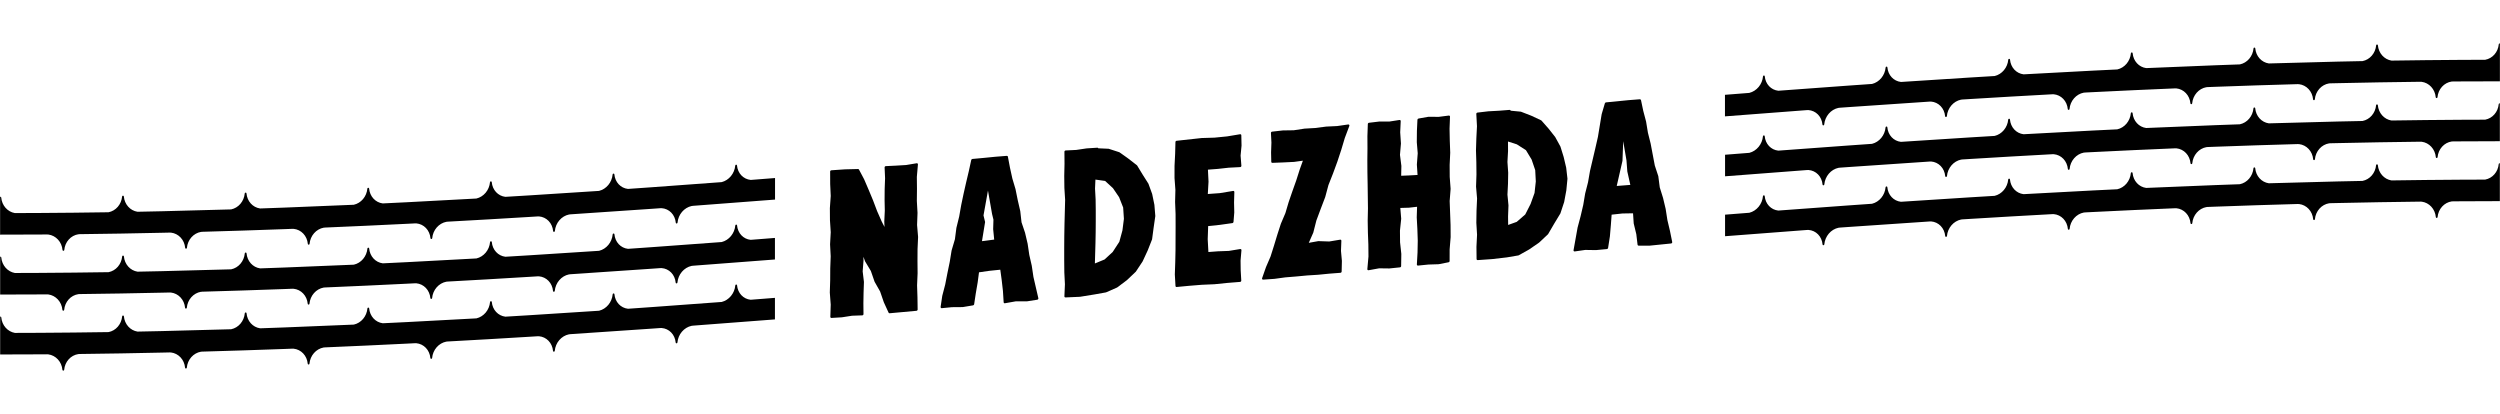
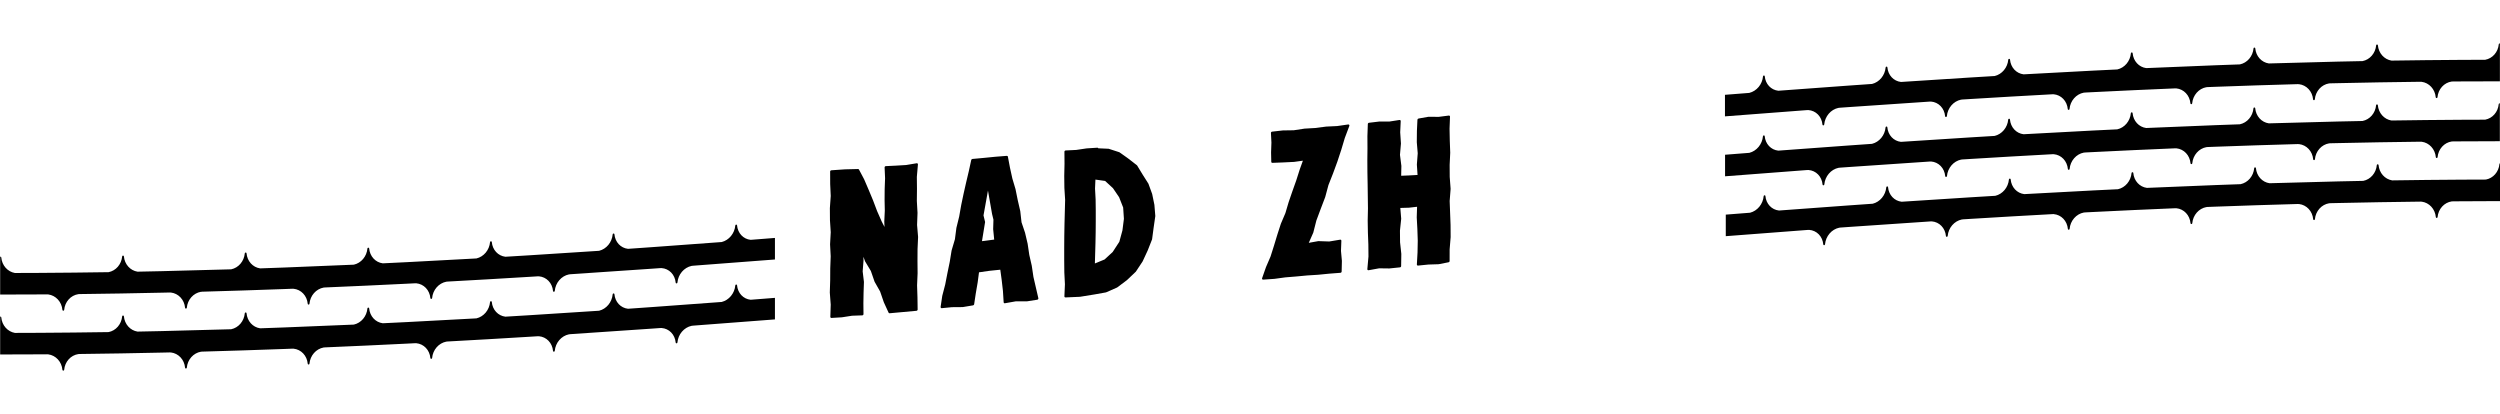
<svg xmlns="http://www.w3.org/2000/svg" version="1.1" x="0px" y="0px" viewBox="0 0 1920 318.02" style="enable-background:new 0 0 1920 318.02;" xml:space="preserve">
  <style type="text/css">
	.st0{fill:#F06825;}
	.st1{fill:#FCB416;}
	.st2{clip-path:url(#SVGID_00000119805325883563700470000014939621230225043592_);}
	.st3{fill-rule:evenodd;clip-rule:evenodd;fill:#FCB416;}
	.st4{clip-path:url(#SVGID_00000101093850617919396650000006112248229580104323_);}
	.st5{fill-rule:evenodd;clip-rule:evenodd;}
	.st6{clip-path:url(#SVGID_00000032639044446917153390000007891535785610208416_);}
	.st7{fill:#FFFFFF;}
	.st8{fill:none;stroke:#000000;stroke-width:2;stroke-miterlimit:10;}
	.st9{fill:#F4EED1;}
	.st10{fill:url(#SVGID_00000037693890050589736370000015451089734588323218_);}
	.st11{fill:url(#SVGID_00000007386518787912103210000003438470717132154275_);}
	.st12{fill:url(#SVGID_00000073692089144291832650000002184562346167980190_);}
	.st13{fill:url(#SVGID_00000073691522882498022870000000803702828551638684_);}
	.st14{fill:url(#SVGID_00000130612551938398953370000015403275092275676056_);}
	.st15{fill:#FDBC2D;}
	.st16{fill:url(#SVGID_00000151502330760221306750000005239337984146367127_);}
	.st17{fill-rule:evenodd;clip-rule:evenodd;fill:#F06825;}
	.st18{fill:#FEE5AE;}
	.st19{fill:none;stroke:#000000;stroke-width:3.182;stroke-miterlimit:10;}
	.st20{fill:none;stroke:#000000;stroke-width:5;stroke-miterlimit:10;}
	.st21{fill:#FFC600;}
	.st22{fill:#FFC600;stroke:#000000;stroke-width:3.182;stroke-miterlimit:10;}
	.st23{fill:#FFC600;stroke:#000000;stroke-width:5;stroke-miterlimit:10;}
	.st24{fill:none;stroke:#000000;stroke-width:6;stroke-miterlimit:10;}
	.st25{fill:none;stroke:#000000;stroke-width:4;stroke-miterlimit:10;}
	.st26{fill:#212121;}
	.st27{fill:#FDBE34;}
	.st28{fill:#F27B40;}
</style>
  <g id="Background">
</g>
  <g id="Cublicle">
</g>
  <g id="Content">
    <g>
      <g>
        <g>
-           <path d="M1208.47,192.31c0-0.05,0-0.11,0.01-0.16c1.04-5.81,2.08-11.62,3.12-17.43c0.77-2.91,1.55-5.81,2.32-8.72      c0.67-2.88,1.35-5.77,2.02-8.65c0.49-2.9,0.97-5.79,1.46-8.69c0.74-2.91,1.48-5.82,2.22-8.73c0.5-2.89,1-5.78,1.51-8.67      c1.36-5.8,2.73-11.6,4.09-17.4c0.66-2.89,1.32-5.79,1.98-8.68c0.96-5.82,1.92-11.64,2.88-17.45c0.01-0.04,0.02-0.08,0.03-0.12      c0.81-2.76,1.63-5.51,2.44-8.27c0.11-0.38,0.46-0.67,0.85-0.71c5.78-0.57,11.56-1.14,17.34-1.71c2.89-0.23,5.79-0.46,8.68-0.68      c0.42-0.03,0.79,0.24,0.87,0.64c0.58,2.75,1.15,5.49,1.73,8.24c0.73,2.75,1.45,5.5,2.18,8.25c0.47,2.87,0.95,5.73,1.42,8.6      c0.69,2.75,1.38,5.5,2.07,8.25c1.07,5.64,2.14,11.28,3.21,16.92c0.89,2.7,1.77,5.39,2.66,8.09c0.02,0.05,0.03,0.1,0.04,0.16      c0.37,2.84,0.74,5.69,1.1,8.53c0.84,2.7,1.69,5.41,2.53,8.11c0.67,2.8,1.33,5.61,2,8.41c0.45,2.87,0.89,5.74,1.34,8.61      c0.65,2.76,1.31,5.53,1.96,8.29c0.58,2.84,1.16,5.68,1.73,8.52c0.05,0.26-0.01,0.53-0.18,0.75c-0.17,0.22-0.42,0.36-0.68,0.39      c-5.59,0.56-11.18,1.13-16.77,1.7c-0.03,0-0.06,0-0.1,0c-2.69-0.01-5.38-0.02-8.07-0.02c-0.42,0-0.76-0.3-0.81-0.72      c-0.32-2.7-0.64-5.4-0.96-8.1c-0.66-2.73-1.32-5.46-1.98-8.18c-0.01-0.05-0.02-0.1-0.02-0.15c-0.17-2.57-0.34-5.14-0.51-7.71      c-2.71,0.05-5.41,0.09-8.12,0.14c-2.77,0.3-5.55,0.6-8.32,0.9c-0.2,2.7-0.4,5.4-0.6,8.1c-0.25,2.88-0.5,5.76-0.74,8.63      c-0.46,2.96-0.93,5.92-1.39,8.87c-0.07,0.44-0.44,0.79-0.88,0.83c-2.81,0.26-5.61,0.53-8.42,0.79c-0.03,0-0.07,0-0.1,0      c-2.71-0.04-5.42-0.09-8.13-0.13c-2.69,0.38-5.39,0.77-8.08,1.16c-0.27,0.04-0.54-0.05-0.72-0.24      C1208.55,192.73,1208.47,192.53,1208.47,192.31z M1246.63,108.42c-0.19,5.04-0.38,10.08-0.57,15.12      c0,0.05-4.41,19.28-4.41,19.28c3.48-0.27,6.96-0.55,10.44-0.82c0,0-2.32-10.23-2.31-10.31c-0.22-2.86-0.43-5.72-0.65-8.57      C1248.3,118.22,1247.47,113.32,1246.63,108.42z" />
-         </g>
+           </g>
        <g>
-           <path d="M1133.55,115.54c0.1-3.11,0.2-6.23,0.29-9.34c0.16-3.09,0.32-6.19,0.47-9.28c-0.17-3.14-0.34-6.28-0.51-9.42      c-0.01-0.24,0.07-0.48,0.24-0.68c0.16-0.19,0.39-0.32,0.63-0.35c2.8-0.33,5.6-0.66,8.4-0.99c2.73-0.15,5.45-0.29,8.18-0.44      c2.7-0.21,5.4-0.43,8.1-0.64c0.25-0.02,0.48,0.06,0.65,0.23c0.11,0.11,0.18,0.24,0.22,0.39c2.57,0.25,5.14,0.49,7.71,0.74      c0.08,0.01,0.15,0.02,0.22,0.05c2.58,1,5.17,2,7.75,3c2.55,1.19,5.11,2.39,7.66,3.58c0.1,0.05,0.19,0.11,0.26,0.19      c1.84,2.08,3.68,4.17,5.52,6.25c1.68,2.14,3.36,4.27,5.05,6.41c0.03,0.03,0.05,0.07,0.07,0.11c1.31,2.39,2.62,4.78,3.93,7.17      c0.03,0.05,0.05,0.1,0.06,0.15c0.82,2.63,1.63,5.27,2.45,7.9c0.64,2.71,1.28,5.43,1.92,8.14c0.01,0.03,0.01,0.07,0.02,0.1      c0.32,2.79,0.64,5.59,0.96,8.38c0.01,0.06,0.01,0.13,0,0.19c-0.29,2.95-0.57,5.89-0.86,8.84c-0.55,2.95-1.1,5.9-1.65,8.86      c-0.01,0.04-0.02,0.08-0.03,0.12c-0.94,2.86-1.89,5.72-2.83,8.58c-0.02,0.07-0.05,0.14-0.09,0.2c-1.58,2.61-3.15,5.21-4.73,7.82      c-1.54,2.64-3.07,5.27-4.61,7.91c-0.05,0.08-0.11,0.16-0.18,0.23c-2.24,2.1-4.48,4.21-6.72,6.31c-0.04,0.03-0.08,0.07-0.12,0.1      c-2.5,1.73-5.01,3.45-7.51,5.18c-0.02,0.02-0.05,0.03-0.08,0.05c-2.66,1.49-5.32,2.98-7.99,4.48c-0.1,0.05-0.2,0.09-0.31,0.11      c-2.94,0.5-5.88,1-8.82,1.5c-3.71,0.43-7.42,0.87-11.14,1.3c-3.75,0.26-7.5,0.53-11.24,0.79c-0.48,0.03-0.88-0.32-0.88-0.81      c-0.03-3.13-0.07-6.25-0.1-9.38c0.15-3.1,0.31-6.2,0.46-9.31c-0.18-3.05-0.36-6.11-0.55-9.16c0.05-3.11,0.1-6.23,0.15-9.34      c0.14-3.09,0.28-6.18,0.42-9.26c-0.26-3.04-0.52-6.09-0.78-9.13c0-0.04,0-0.07,0-0.11c0.1-3.1,0.21-6.19,0.31-9.29      c-0.03-3.07-0.06-6.14-0.09-9.21C1133.71,121.69,1133.63,118.61,1133.55,115.54z M1158.29,132.67c-0.05,2.81-0.1,5.63-0.15,8.44      c-0.14,2.79-0.28,5.57-0.42,8.36c0.26,2.74,0.52,5.48,0.78,8.23c0,0.04,0.01,0.08,0,0.12c-0.1,2.8-0.21,5.59-0.31,8.39      c0.02,2.18,0.05,4.37,0.07,6.55c2.19-0.79,4.39-1.57,6.58-2.36c2.18-1.9,4.37-3.79,6.55-5.69c1.37-2.69,2.74-5.38,4.1-8.06      c1.01-2.82,2.03-5.64,3.04-8.46c0.32-2.94,0.65-5.87,0.97-8.81c-0.15-2.91-0.3-5.82-0.45-8.72c-0.92-2.7-1.84-5.4-2.76-8.11      c-1.45-2.4-2.91-4.8-4.36-7.21c-2.34-1.5-4.67-2.99-7.01-4.49c-2.26-0.72-4.52-1.45-6.78-2.17c0.01,2.44,0.03,4.89,0.04,7.33      c-0.15,2.8-0.31,5.6-0.46,8.4C1157.93,127.16,1158.11,129.92,1158.29,132.67z" />
-         </g>
+           </g>
        <g>
          <path d="M637.29,224.71c0-0.01,0-0.02,0-0.03c0.1-3.1,0.19-6.19,0.29-9.29c0.02-3.08,0.03-6.16,0.05-9.24      c0.11-3.11,0.23-6.21,0.34-9.32c-0.16-3.05-0.31-6.1-0.47-9.15c0-0.03,0-0.06,0-0.09c0.17-3.08,0.34-6.17,0.5-9.25      c-0.2-3.05-0.39-6.11-0.59-9.16c-0.02-3.1-0.04-6.21-0.07-9.31c0.22-3.11,0.44-6.22,0.66-9.34c-0.14-3.06-0.28-6.12-0.42-9.18      c-0.01-3.2-0.02-6.41-0.03-9.61c-0.01-0.23,0.09-0.48,0.27-0.66c0.17-0.18,0.4-0.3,0.64-0.31c3.5-0.24,6.99-0.48,10.49-0.72      c3.33-0.08,6.67-0.17,10-0.25c0.32-0.01,0.6,0.15,0.75,0.43c1.32,2.49,2.64,4.98,3.96,7.48c1.16,2.7,2.32,5.4,3.48,8.1      c1.12,2.7,2.25,5.39,3.37,8.09c1.04,2.75,2.08,5.49,3.12,8.24c1.17,2.66,2.34,5.31,3.51,7.97c0.72,1.39,1.43,2.78,2.15,4.18      c-0.05-1.39-0.1-2.77-0.16-4.16c0.13-2.8,0.27-5.6,0.4-8.4c-0.06-2.74-0.11-5.48-0.17-8.22c0.02-2.77,0.05-5.55,0.07-8.32      c0.1-2.78,0.21-5.57,0.31-8.35c-0.12-2.75-0.24-5.5-0.36-8.25c0-0.26,0.08-0.5,0.26-0.69c0.18-0.19,0.42-0.31,0.67-0.32      c2.62-0.13,5.24-0.25,7.87-0.38c2.58-0.16,5.17-0.32,7.75-0.47c2.69-0.45,5.38-0.9,8.07-1.35c0.26-0.04,0.52,0.03,0.71,0.2      c0.19,0.17,0.28,0.42,0.26,0.69c-0.28,3.2-0.55,6.39-0.83,9.59c0.03,3.06,0.07,6.11,0.1,9.17c-0.03,3.1-0.07,6.19-0.1,9.29      c0.17,3.05,0.35,6.1,0.52,9.16c-0.11,3.11-0.22,6.21-0.34,9.32c0.26,3.05,0.51,6.09,0.77,9.14c0,0.04,0,0.08,0,0.11      c-0.14,3.1-0.28,6.2-0.41,9.3c-0.02,3.08-0.03,6.16-0.05,9.23c0.03,3.08,0.06,6.16,0.09,9.25c-0.13,3.11-0.27,6.23-0.4,9.34      c0.1,3.06,0.2,6.12,0.3,9.18c0.04,3.12,0.09,6.24,0.13,9.36c0,0.23-0.09,0.48-0.26,0.66c-0.17,0.18-0.39,0.3-0.63,0.32      c-6.87,0.63-13.74,1.26-20.61,1.88c-0.36,0.03-0.68-0.15-0.82-0.47c-1.22-2.66-2.43-5.32-3.65-7.98      c-0.95-2.75-1.89-5.5-2.84-8.25c-1.41-2.48-2.81-4.96-4.22-7.45c-0.02-0.04-0.05-0.09-0.06-0.14c-0.94-2.72-1.88-5.44-2.82-8.16      c-1.47-2.45-2.94-4.9-4.41-7.34c-0.03-0.05-0.05-0.09-0.07-0.15c-0.41-1.14-0.81-2.28-1.22-3.42c0.01,1,0.03,1.99,0.04,2.99      c-0.21,2.74-0.42,5.48-0.64,8.22c0.32,2.67,0.64,5.34,0.96,8.01c0.01,0.04,0.01,0.09,0.01,0.14c-0.09,2.73-0.19,5.47-0.28,8.2      c-0.05,2.73-0.09,5.45-0.14,8.18c0.03,2.75,0.05,5.5,0.08,8.25c0.02,0.22-0.1,0.49-0.27,0.68c-0.18,0.19-0.42,0.3-0.66,0.31      c-2.62,0.09-5.24,0.19-7.85,0.28c-2.59,0.4-5.17,0.81-7.76,1.21c-2.68,0.16-5.37,0.33-8.05,0.49c-0.24,0.01-0.47-0.07-0.63-0.23      c-0.17-0.16-0.26-0.42-0.25-0.62c0.1-3.12,0.2-6.24,0.3-9.37c-0.23-3.05-0.46-6.11-0.69-9.16      C637.29,224.76,637.29,224.74,637.29,224.71z" />
        </g>
        <g>
          <path d="M722.38,235.86c0-0.04,0-0.09,0.01-0.13c0.42-2.82,0.84-5.65,1.26-8.47c0-0.03,0.01-0.07,0.02-0.1      c0.75-2.88,1.5-5.77,2.25-8.65c0.56-2.89,1.12-5.78,1.68-8.66c0.6-2.91,1.2-5.81,1.8-8.72c0.47-2.91,0.95-5.81,1.42-8.72      c0.01-0.04,0.01-0.08,0.03-0.12c0.84-2.85,1.68-5.7,2.53-8.54c0.38-2.91,0.76-5.81,1.13-8.72c0-0.03,0.01-0.07,0.02-0.1      c0.71-2.89,1.42-5.78,2.13-8.67c0.51-2.89,1.02-5.79,1.53-8.68c0.61-2.91,1.22-5.83,1.83-8.74c0.66-2.9,1.31-5.8,1.97-8.71      c0.69-2.9,1.38-5.8,2.06-8.69c0.62-2.86,1.25-5.72,1.87-8.59c0.09-0.42,0.45-0.74,0.87-0.78c2.91-0.27,5.83-0.53,8.74-0.8      c2.95-0.29,5.89-0.59,8.84-0.88c2.94-0.23,5.88-0.47,8.82-0.7c0.43-0.03,0.8,0.24,0.87,0.65c0.53,2.8,1.06,5.6,1.59,8.4      c0.61,2.79,1.22,5.57,1.84,8.36c0.81,2.71,1.61,5.43,2.42,8.14c0.57,2.83,1.15,5.67,1.72,8.5c0.64,2.78,1.28,5.55,1.92,8.33      c0.01,0.03,0.01,0.06,0.02,0.1c0.32,2.85,0.64,5.7,0.96,8.55c0.9,2.67,1.81,5.35,2.71,8.02c0.66,2.81,1.32,5.61,1.98,8.42      c0.43,2.87,0.85,5.75,1.28,8.62c0.63,2.77,1.27,5.53,1.9,8.3c0.43,2.87,0.86,5.74,1.28,8.62c1.26,5.44,2.51,10.87,3.77,16.31      c0.06,0.25,0,0.52-0.16,0.75c-0.16,0.22-0.4,0.38-0.66,0.42c-2.66,0.42-5.31,0.84-7.97,1.25c-0.05,0.01-0.1,0.01-0.14,0.01      c-2.76-0.01-5.52-0.03-8.28-0.04c-2.82,0.5-5.65,0.99-8.47,1.49c-0.24,0.04-0.48-0.01-0.66-0.16c-0.18-0.14-0.3-0.36-0.31-0.6      c-0.18-2.9-0.37-5.81-0.55-8.71c-0.32-2.8-0.64-5.6-0.96-8.4c-0.36-2.63-0.72-5.27-1.07-7.9c-2.81,0.29-5.62,0.58-8.43,0.87      c-2.64,0.38-5.28,0.76-7.92,1.14c-0.33,2.54-0.66,5.07-1,7.61c-0.49,2.88-0.99,5.75-1.48,8.63c-0.42,2.77-0.83,5.54-1.25,8.3      c-0.06,0.42-0.4,0.76-0.82,0.83c-2.63,0.44-5.27,0.88-7.9,1.32c-0.05,0.01-0.09,0.01-0.14,0.01c-2.73,0.02-5.47,0.05-8.2,0.07      c-2.6,0.26-5.2,0.51-7.8,0.77c-0.26,0.02-0.51-0.06-0.69-0.25C722.46,236.28,722.38,236.07,722.38,235.86z M755.34,177.95      c-0.39,2.42-0.79,4.84-1.18,7.26c3.13-0.4,6.25-0.81,9.38-1.21c-0.26-2.66-0.52-5.32-0.79-7.98c0.07-2.45,0.14-4.89,0.21-7.34      c-0.01-0.05-1.05-4.27-1.05-4.32c-1.05-6-2.1-12-3.15-18c-1.14,6.36-2.28,12.72-3.43,19.08c0.41,1.69,0.82,3.38,1.22,5.06      C756.57,170.5,755.62,176.21,755.34,177.95z" />
        </g>
        <g>
          <path d="M817.31,199.9c0-3.09,0-6.18,0-9.27c0.02-3.09,0.04-6.18,0.06-9.27c0.05-3.09,0.11-6.19,0.16-9.28      c0.16-6.19,0.32-12.38,0.49-18.57c-0.19-3.04-0.38-6.09-0.57-9.13c-0.04-3.1-0.07-6.2-0.11-9.3c0.07-3.11,0.14-6.21,0.21-9.32      c-0.02-3.07-0.05-6.15-0.07-9.22c0.01-0.26,0.1-0.49,0.27-0.68c0.18-0.19,0.41-0.3,0.66-0.31c2.7-0.13,5.4-0.27,8.1-0.4      c2.68-0.4,5.35-0.79,8.03-1.19c2.73-0.17,5.46-0.34,8.19-0.52c0.25-0.02,0.48,0.07,0.65,0.24c0.06,0.06,0.11,0.13,0.14,0.21      c2.6,0.12,5.21,0.24,7.81,0.35c0.08,0,0.15,0.02,0.22,0.04c2.67,0.87,5.35,1.73,8.02,2.6c0.08,0.03,0.15,0.06,0.22,0.11      c2.25,1.6,4.51,3.2,6.76,4.8c2.2,1.71,4.4,3.41,6.59,5.12c0.08,0.06,0.14,0.13,0.19,0.21c1.42,2.34,2.84,4.67,4.26,7.01      c1.45,2.29,2.91,4.59,4.36,6.88c0.03,0.05,0.06,0.1,0.08,0.16c0.94,2.59,1.89,5.19,2.83,7.78c0.01,0.04,0.03,0.08,0.03,0.12      c0.56,2.74,1.12,5.47,1.69,8.21c0.01,0.03,0.01,0.07,0.01,0.1c0.23,2.82,0.46,5.64,0.69,8.45c0.01,0.07,0,0.13-0.01,0.2      c-0.43,2.95-0.85,5.9-1.28,8.84c-0.39,2.94-0.78,5.88-1.17,8.82c-0.01,0.08-0.03,0.15-0.06,0.23c-1.11,2.82-2.22,5.64-3.33,8.45      c-1.29,2.77-2.58,5.55-3.86,8.32c-0.02,0.05-0.05,0.09-0.07,0.13c-1.7,2.57-3.4,5.14-5.1,7.71c-0.04,0.07-0.09,0.13-0.15,0.18      c-2.24,2.13-4.48,4.25-6.72,6.38c-0.03,0.03-0.06,0.05-0.09,0.08c-2.46,1.85-4.91,3.7-7.37,5.54c-0.06,0.05-0.13,0.09-0.2,0.12      c-2.78,1.22-5.56,2.44-8.33,3.66c-0.07,0.03-0.14,0.05-0.22,0.07c-2.91,0.52-5.81,1.04-8.72,1.56c-3.7,0.6-7.4,1.2-11.11,1.8      c-0.04,0.01-0.07,0.01-0.11,0.01c-3.69,0.16-7.38,0.33-11.06,0.49c-0.49,0.02-0.88-0.35-0.85-0.86c0.13-3.09,0.26-6.17,0.4-9.26      c-0.15-3.05-0.3-6.09-0.46-9.14C817.4,206.08,817.36,202.99,817.31,199.9z M841.54,161.53c0,2.79,0,5.58,0,8.37      c-0.02,2.79-0.04,5.58-0.06,8.37c-0.05,2.79-0.11,5.59-0.16,8.38c-0.15,5.23-0.3,10.46-0.45,15.69      c2.47-1.01,4.94-2.03,7.42-3.05c2.09-1.93,4.18-3.86,6.27-5.78c0.01-0.03,0.03-0.06,0.05-0.08c1.68-2.59,3.37-5.18,5.05-7.77      c0.79-2.9,1.58-5.8,2.37-8.71c0.38-2.96,0.75-5.91,1.13-8.87c-0.19-2.9-0.38-5.8-0.57-8.71c-1.04-2.64-2.08-5.27-3.12-7.91      c-1.57-2.31-3.13-4.61-4.7-6.92c-2.01-1.86-4.03-3.71-6.04-5.57c-2.48-0.35-4.96-0.69-7.44-1.04c-0.11,2.31-0.21,4.62-0.31,6.93      c0.15,2.76,0.3,5.51,0.45,8.27C841.45,155.94,841.49,158.74,841.54,161.53z" />
        </g>
        <g>
-           <path d="M902.03,136.73c0-3.11,0-6.22,0.01-9.33c0.16-3.12,0.31-6.24,0.47-9.35c0.08-2.99,0.16-5.99,0.23-8.98      c0.01-0.48,0.4-0.9,0.88-0.95c6.42-0.7,12.85-1.41,19.27-2.11c3.28-0.1,6.56-0.2,9.84-0.3c3.24-0.32,6.48-0.64,9.71-0.96      c3.31-0.55,6.62-1.11,9.93-1.66c0.25-0.04,0.49,0.02,0.67,0.17c0.18,0.15,0.29,0.37,0.29,0.62c0.06,2.63,0.12,5.25,0.17,7.88      c0,0.04,0,0.07,0,0.11c-0.24,2.54-0.49,5.08-0.73,7.62c0.2,2.6,0.41,5.19,0.61,7.79c0.02,0.25-0.07,0.51-0.25,0.71      c-0.18,0.2-0.43,0.32-0.68,0.34c-2.91,0.15-5.83,0.3-8.74,0.45c-2.81,0.31-5.62,0.62-8.43,0.93c-2.53,0.19-5.06,0.39-7.59,0.58      c0.15,3.06,0.3,6.13,0.45,9.19c0,0.03,0,0.06,0,0.09c-0.18,3.14-0.36,6.28-0.54,9.42c3.06-0.22,6.13-0.44,9.19-0.67      c3.41-0.56,6.81-1.13,10.22-1.69c0.25-0.04,0.5,0.02,0.69,0.18c0.18,0.16,0.28,0.4,0.28,0.65c-0.08,2.69-0.15,5.38-0.23,8.06      c0.06,2.52,0.11,5.04,0.17,7.56c0,0.03,0,0.06,0,0.09c-0.2,2.42-0.39,4.84-0.59,7.26c-0.04,0.45-0.4,0.84-0.85,0.9      c-3.22,0.45-6.44,0.91-9.66,1.36c-2.98,0.31-5.97,0.62-8.95,0.94c-0.12,3.36-0.23,6.73-0.35,10.09      c0.18,3.28,0.35,6.55,0.53,9.83c2.41-0.18,4.82-0.37,7.23-0.55c2.82-0.1,5.64-0.21,8.46-0.31c2.91-0.48,5.82-0.96,8.73-1.44      c0.26-0.04,0.52,0.03,0.7,0.2c0.18,0.17,0.28,0.41,0.26,0.68c-0.23,2.68-0.45,5.35-0.68,8.03c0.03,2.51,0.07,5.02,0.1,7.53      c0.15,2.59,0.3,5.18,0.45,7.77c0.01,0.24-0.08,0.5-0.25,0.69c-0.17,0.2-0.41,0.32-0.66,0.34c-3.32,0.27-6.63,0.53-9.95,0.8      c-3.25,0.33-6.5,0.66-9.75,0.99c-3.27,0.14-6.55,0.29-9.82,0.43c-3.25,0.26-6.5,0.53-9.74,0.79c-3.15,0.3-6.3,0.6-9.45,0.9      c-0.48,0.05-0.87-0.29-0.9-0.76c-0.17-2.96-0.34-5.92-0.51-8.89c0.11-3.12,0.22-6.25,0.32-9.37c0.07-3.09,0.14-6.18,0.2-9.27      c0.02-6.17,0.05-12.34,0.07-18.51c-0.01-3.08-0.01-6.17-0.02-9.25c-0.12-3.06-0.25-6.13-0.37-9.19      c0.08-3.11,0.15-6.23,0.23-9.34C902.47,142.81,902.25,139.77,902.03,136.73z" />
-         </g>
+           </g>
        <g>
          <path d="M969.24,213.97c0-0.1,0.02-0.21,0.05-0.31c0.99-2.83,1.99-5.67,2.98-8.5c1.17-2.73,2.34-5.46,3.52-8.18      c0.88-2.78,1.76-5.56,2.65-8.35c0.85-2.8,1.7-5.61,2.55-8.41c0.91-2.8,1.81-5.6,2.72-8.39c1.16-2.73,2.33-5.47,3.49-8.2      c0.83-2.79,1.66-5.59,2.48-8.38c0.96-2.79,1.92-5.59,2.88-8.38c0.99-2.77,1.98-5.55,2.96-8.32c0.89-2.79,1.77-5.58,2.66-8.36      c0.81-2.26,1.62-4.53,2.44-6.79c-2.26,0.31-4.52,0.62-6.78,0.93c-2.83,0.14-5.65,0.28-8.48,0.42c-2.72,0.1-5.45,0.21-8.17,0.31      c-0.47,0.02-0.84-0.33-0.85-0.8c-0.05-2.4-0.1-4.8-0.15-7.2c0.09-2.52,0.18-5.04,0.26-7.56c-0.12-2.46-0.25-4.92-0.37-7.38      c-0.02-0.24,0.07-0.49,0.24-0.68c0.16-0.19,0.4-0.32,0.64-0.34c2.77-0.31,5.55-0.63,8.32-0.94c2.78-0.04,5.56-0.08,8.34-0.12      c2.75-0.42,5.5-0.84,8.25-1.26c2.8-0.16,5.6-0.33,8.4-0.49c2.75-0.36,5.5-0.72,8.25-1.08c2.8-0.13,5.6-0.26,8.39-0.4      c2.83-0.41,5.67-0.82,8.5-1.23c0.3-0.04,0.6,0.07,0.77,0.3c0.18,0.23,0.22,0.55,0.11,0.84c-1.16,3.07-2.32,6.15-3.48,9.23      c-0.91,3.03-1.81,6.07-2.72,9.1c-1,3.04-2.01,6.08-3.01,9.12c-1.11,3.01-2.21,6.03-3.32,9.04c-1.17,2.97-2.34,5.95-3.52,8.92      c-0.82,3.06-1.65,6.12-2.47,9.18c-0.01,0.03-0.02,0.06-0.03,0.09c-1.14,3-2.29,5.99-3.43,8.99c-1.11,2.98-2.23,5.96-3.34,8.95      c-0.78,3.07-1.57,6.15-2.35,9.22c-0.01,0.05-0.03,0.1-0.05,0.15c-1.14,2.59-2.29,5.19-3.43,7.78c2.42-0.43,4.84-0.86,7.26-1.3      c0.06-0.01,0.13-0.02,0.19-0.01c2.76,0.09,5.52,0.19,8.27,0.28c2.78-0.46,5.56-0.92,8.34-1.39c0.26-0.04,0.51,0.02,0.69,0.19      c0.18,0.16,0.29,0.4,0.27,0.65c-0.1,2.6-0.19,5.2-0.29,7.8c0.23,2.54,0.47,5.09,0.7,7.63c0,0.03,0.01,0.07,0,0.1      c-0.07,2.7-0.13,5.4-0.19,8.11c-0.01,0.49-0.42,0.92-0.91,0.96c-2.9,0.22-5.8,0.45-8.7,0.67c-2.8,0.28-5.59,0.55-8.39,0.83      c-2.81,0.18-5.63,0.35-8.44,0.53c-2.8,0.26-5.59,0.53-8.39,0.79c-2.81,0.23-5.62,0.46-8.42,0.69c-2.79,0.38-5.58,0.76-8.37,1.14      c-2.89,0.2-5.78,0.4-8.66,0.6c-0.29,0.02-0.56-0.1-0.72-0.32C969.3,214.32,969.24,214.14,969.24,213.97z" />
        </g>
        <g>
          <path d="M1050.12,206.74c0-0.03,0-0.05,0-0.08c0.29-3.22,0.58-6.44,0.86-9.66c-0.03-3.05-0.05-6.11-0.08-9.16      c-0.12-3.07-0.23-6.14-0.35-9.2c-0.05-3.09-0.1-6.18-0.16-9.26c0.07-3.1,0.13-6.21,0.2-9.31c-0.08-6.15-0.17-12.31-0.25-18.46      c-0.06-3.08-0.11-6.16-0.17-9.24c-0.02-3.09-0.04-6.18-0.05-9.27c0.03-3.09,0.07-6.19,0.1-9.28c-0.02-3.08-0.03-6.17-0.05-9.25      c0.11-3.11,0.21-6.22,0.32-9.33c0.02-0.47,0.4-0.89,0.87-0.95c2.6-0.31,5.21-0.63,7.81-0.94c0.04,0,0.07-0.01,0.11-0.01      c2.58,0,5.16,0,7.74,0.01c2.59-0.4,5.18-0.81,7.77-1.21c0.25-0.04,0.5,0.03,0.69,0.19c0.18,0.16,0.28,0.41,0.27,0.66      c-0.13,2.88-0.27,5.76-0.4,8.64c0.19,2.84,0.38,5.69,0.57,8.53c0,0.04,0,0.09,0,0.14c-0.25,2.87-0.49,5.74-0.74,8.61      c0.36,2.82,0.71,5.63,1.07,8.45c0.01,0.04,0.01,0.09,0.01,0.13c-0.05,2.5-0.11,4.99-0.16,7.49c2-0.08,4-0.17,6-0.25      c2.19-0.13,4.38-0.25,6.58-0.37c-0.17-2.63-0.35-5.26-0.52-7.9c0-0.04,0-0.08,0-0.13c0.22-2.87,0.43-5.75,0.65-8.62      c-0.24-2.83-0.47-5.67-0.71-8.5c0.03-2.91,0.06-5.82,0.09-8.73c0.13-2.84,0.27-5.68,0.4-8.52c0.02-0.45,0.37-0.85,0.82-0.93      c2.53-0.45,5.07-0.89,7.6-1.34c0.05-0.01,0.11-0.01,0.16-0.01c2.58,0.02,5.17,0.04,7.75,0.06c2.59-0.33,5.17-0.67,7.76-1      c0.25-0.03,0.49,0.04,0.67,0.2c0.18,0.16,0.28,0.4,0.26,0.64c-0.12,3.1-0.23,6.2-0.35,9.29c0.06,3.06,0.12,6.13,0.18,9.19      c0.11,3.07,0.23,6.14,0.34,9.21c-0.15,3.12-0.29,6.25-0.44,9.37c0.02,3.07,0.03,6.14,0.05,9.21c0.23,3.05,0.45,6.09,0.68,9.14      c0,0.05,0,0.09,0,0.14c-0.24,3.09-0.48,6.18-0.72,9.27c0.23,6.14,0.46,12.27,0.69,18.41c0.02,3.09,0.04,6.19,0.06,9.28      c-0.26,3.14-0.52,6.27-0.77,9.41c-0.01,2.98-0.02,5.97-0.02,8.95c0,0.46-0.35,0.87-0.8,0.96c-2.5,0.49-5.01,0.98-7.51,1.48      c-0.05,0.01-0.1,0.02-0.15,0.02c-2.61,0.08-5.21,0.17-7.82,0.25c-2.65,0.27-5.31,0.53-7.96,0.8c-0.25,0.03-0.49-0.05-0.66-0.22      c-0.17-0.16-0.26-0.39-0.25-0.65c0.17-3.08,0.34-6.16,0.51-9.24c0.06-3,0.11-6,0.17-9c-0.1-2.98-0.2-5.96-0.3-8.94      c-0.16-2.99-0.32-5.97-0.48-8.96c0.09-2.72,0.17-5.44,0.26-8.16c-2.09,0.24-4.17,0.48-6.26,0.71c-2.21,0.06-4.42,0.13-6.62,0.19      c0.23,2.73,0.45,5.47,0.68,8.2c0.01,0.06,0,0.11,0,0.17c-0.32,3.02-0.63,6.03-0.95,9.05c0.03,2.98,0.05,5.97,0.08,8.95      c0.32,2.95,0.64,5.9,0.96,8.85c0,0.04,0,0.08,0.01,0.11c-0.05,3.11-0.09,6.23-0.14,9.34c-0.01,0.49-0.4,0.91-0.89,0.96      c-2.72,0.28-5.44,0.56-8.16,0.84c-0.03,0-0.07,0.01-0.1,0c-2.58-0.03-5.15-0.07-7.73-0.1c-2.7,0.49-5.41,0.98-8.11,1.47      c-0.27,0.05-0.53-0.02-0.71-0.19C1050.22,207.2,1050.12,206.98,1050.12,206.74z" />
        </g>
      </g>
      <g>
        <g>
          <path d="M29.97,272.14c2.11-0.01,4.22-0.03,6.33-0.04c0.07,0.01,0.13,0.04,0.2,0.04c0.18,0,0.36,0,0.55,0      c5.82,0.77,10.34,5.66,10.89,11.92c0.03,0.34,0.3,0.59,0.61,0.59c0.04,0,0.08,0,0.12,0c0.32,0,0.58-0.26,0.61-0.6      c0.54-6.28,5.07-11.24,10.89-12.12c0.18,0,0.36,0,0.55-0.01c0.07,0,0.13-0.03,0.2-0.05c21.08-0.24,42.17-0.6,63.25-1.07      c2.11-0.05,4.22-0.1,6.33-0.14c0.07,0.01,0.13,0.04,0.2,0.04c0.18,0,0.36-0.01,0.55-0.01c5.82,0.68,10.34,5.49,10.89,11.75      c0.03,0.34,0.29,0.59,0.61,0.58c0.04,0,0.08,0,0.12,0c0.32-0.01,0.58-0.27,0.61-0.61c0.54-6.29,5.07-11.33,10.89-12.3      c0.18-0.01,0.36-0.01,0.55-0.01c0.07,0,0.13-0.03,0.2-0.05c21.08-0.58,42.17-1.26,63.25-2.04c2.11-0.08,4.22-0.16,6.33-0.24      c0.07,0.01,0.13,0.04,0.2,0.04c0.18-0.01,0.36-0.01,0.55-0.02c5.82,0.59,10.34,5.33,10.89,11.59c0.03,0.33,0.29,0.58,0.61,0.57      c0.04,0,0.08,0,0.12,0c0.32-0.01,0.58-0.28,0.61-0.62c0.54-6.3,5.07-11.4,10.89-12.45c0.18-0.01,0.36-0.02,0.55-0.02      c0.07,0,0.13-0.04,0.2-0.05c21.08-0.88,42.17-1.85,63.25-2.9c2.11-0.11,4.22-0.21,6.33-0.32c0.07,0.01,0.13,0.04,0.2,0.03      c0.18-0.01,0.36-0.02,0.55-0.03c5.82,0.52,10.34,5.2,10.89,11.45c0.03,0.33,0.29,0.58,0.61,0.56c0.04,0,0.08,0,0.12-0.01      c0.32-0.02,0.58-0.29,0.61-0.63c0.54-6.3,5.07-11.46,10.89-12.59c0.18-0.01,0.36-0.02,0.55-0.03c0.07,0,0.13-0.04,0.2-0.05      c21.08-1.14,42.17-2.36,63.25-3.66c2.11-0.13,4.22-0.26,6.33-0.39c0.07,0.01,0.13,0.03,0.2,0.03c0.18-0.01,0.36-0.02,0.55-0.03      c5.82,0.45,10.34,5.09,10.89,11.33c0.03,0.33,0.3,0.57,0.61,0.55c0.04,0,0.08-0.01,0.12-0.01c0.32-0.02,0.58-0.29,0.61-0.63      c0.54-6.31,5.07-11.52,10.89-12.71c0.18-0.01,0.36-0.02,0.55-0.04c0.07,0,0.13-0.04,0.2-0.06c21.08-1.37,42.17-2.8,63.25-4.3      c2.11-0.15,4.22-0.3,6.33-0.45c0.07,0.01,0.13,0.03,0.2,0.03c0.18-0.01,0.36-0.03,0.55-0.04c5.82,0.4,10.34,4.99,10.89,11.23      c0.03,0.33,0.3,0.57,0.61,0.55c0.04,0,0.08-0.01,0.12-0.01c0.32-0.02,0.58-0.3,0.61-0.64c0.54-6.31,5.07-11.56,10.89-12.81      c0.18-0.01,0.36-0.03,0.55-0.04c0.07-0.01,0.13-0.04,0.2-0.06c21.08-1.55,42.17-3.16,63.25-4.82c0-5.52,0-11.03,0-16.55      c-6.22,0.49-12.44,0.97-18.66,1.46c-5.6-0.56-9.91-5.07-10.44-11.15c-0.03-0.33-0.29-0.57-0.61-0.55      c-0.04,0-0.08,0.01-0.12,0.01c-0.32,0.02-0.58,0.3-0.61,0.64c-0.53,6.15-4.84,11.32-10.44,12.74      c-17.77,1.34-35.53,2.65-53.3,3.91c-6.22,0.44-12.44,0.88-18.66,1.31c-5.6-0.61-9.91-5.15-10.44-11.23      c-0.03-0.33-0.3-0.57-0.61-0.55c-0.04,0-0.08,0.01-0.12,0.01c-0.32,0.02-0.58,0.3-0.61,0.64c-0.53,6.15-4.84,11.28-10.44,12.65      c-17.77,1.19-35.53,2.33-53.3,3.43c-6.22,0.38-12.44,0.76-18.66,1.13c-5.6-0.66-9.91-5.25-10.44-11.33      c-0.03-0.33-0.3-0.58-0.61-0.56c-0.04,0-0.08,0-0.12,0.01c-0.32,0.02-0.58,0.29-0.61,0.63c-0.53,6.14-4.84,11.23-10.44,12.55      c-17.77,1.01-35.53,1.96-53.3,2.85c-6.22,0.31-12.44,0.62-18.66,0.91c-5.6-0.73-9.91-5.37-10.44-11.46      c-0.03-0.33-0.29-0.58-0.61-0.56c-0.04,0-0.08,0-0.12,0.01c-0.32,0.01-0.58,0.28-0.61,0.62c-0.53,6.14-4.84,11.18-10.44,12.42      c-17.77,0.79-35.53,1.52-53.3,2.18c-6.22,0.23-12.44,0.45-18.66,0.67c-5.6-0.8-9.91-5.5-10.44-11.6      c-0.03-0.34-0.29-0.58-0.61-0.57c-0.04,0-0.08,0-0.12,0c-0.32,0.01-0.58,0.28-0.61,0.61c-0.53,6.13-4.84,11.11-10.44,12.28      c-17.77,0.55-35.53,1.02-53.3,1.42c-6.22,0.14-12.44,0.27-18.66,0.39c-5.6-0.89-9.91-5.65-10.44-11.76      c-0.03-0.34-0.29-0.59-0.61-0.58c-0.04,0-0.08,0-0.12,0c-0.32,0.01-0.58,0.27-0.61,0.6c-0.53,6.12-4.84,11.04-10.44,12.12      c-17.77,0.27-35.53,0.46-53.3,0.56c-6.22,0.04-12.44,0.06-18.66,0.07c-5.6-0.98-9.91-5.82-10.44-11.94      c-0.03-0.34-0.3-0.59-0.61-0.59c-0.04,0-0.08,0-0.12,0c-0.05,0-0.09,0.02-0.13,0.03c0,9.69,0,19.37,0,29.06      C9.99,272.22,19.98,272.2,29.97,272.14z" />
          <path d="M29.97,226.12c2.11-0.01,4.22-0.03,6.33-0.04c0.07,0.01,0.13,0.04,0.2,0.04c0.18,0,0.36,0,0.55,0      c5.82,0.77,10.34,5.66,10.89,11.92c0.03,0.34,0.3,0.59,0.61,0.59c0.04,0,0.08,0,0.12,0c0.32,0,0.58-0.26,0.61-0.6      c0.54-6.28,5.07-11.24,10.89-12.12c0.18,0,0.36,0,0.55-0.01c0.07,0,0.13-0.03,0.2-0.05c21.08-0.24,42.17-0.6,63.25-1.07      c2.11-0.05,4.22-0.1,6.33-0.14c0.07,0.01,0.13,0.04,0.2,0.04c0.18,0,0.36-0.01,0.55-0.01c5.82,0.68,10.34,5.49,10.89,11.75      c0.03,0.34,0.29,0.59,0.61,0.58c0.04,0,0.08,0,0.12,0c0.32-0.01,0.58-0.27,0.61-0.61c0.54-6.29,5.07-11.32,10.89-12.3      c0.18-0.01,0.36-0.01,0.55-0.01c0.07,0,0.13-0.03,0.2-0.05c21.08-0.58,42.17-1.26,63.25-2.04c2.11-0.08,4.22-0.16,6.33-0.24      c0.07,0.01,0.13,0.04,0.2,0.04c0.18-0.01,0.36-0.01,0.55-0.02c5.82,0.59,10.34,5.34,10.89,11.59c0.03,0.34,0.29,0.58,0.61,0.57      c0.04,0,0.08,0,0.12,0c0.32-0.01,0.58-0.28,0.61-0.62c0.54-6.29,5.07-11.4,10.89-12.45c0.18-0.01,0.36-0.02,0.55-0.02      c0.07,0,0.13-0.04,0.2-0.05c21.08-0.88,42.17-1.85,63.25-2.9c2.11-0.11,4.22-0.21,6.33-0.32c0.07,0.01,0.13,0.04,0.2,0.03      c0.18-0.01,0.36-0.02,0.55-0.03c5.82,0.52,10.34,5.2,10.89,11.45c0.03,0.33,0.29,0.58,0.61,0.56c0.04,0,0.08,0,0.12-0.01      c0.32-0.02,0.58-0.29,0.61-0.63c0.54-6.3,5.07-11.46,10.89-12.59c0.18-0.01,0.36-0.02,0.55-0.03c0.07,0,0.13-0.04,0.2-0.05      c21.08-1.14,42.17-2.36,63.25-3.66c2.11-0.13,4.22-0.26,6.33-0.39c0.07,0.01,0.13,0.03,0.2,0.03c0.18-0.01,0.36-0.02,0.55-0.03      c5.82,0.45,10.34,5.09,10.89,11.33c0.03,0.33,0.3,0.57,0.61,0.55c0.04,0,0.08-0.01,0.12-0.01c0.32-0.02,0.58-0.29,0.61-0.63      c0.54-6.31,5.07-11.52,10.89-12.71c0.18-0.01,0.36-0.02,0.55-0.04c0.07,0,0.13-0.04,0.2-0.06c21.08-1.36,42.17-2.8,63.25-4.3      c2.11-0.15,4.22-0.3,6.33-0.45c0.07,0.01,0.13,0.03,0.2,0.03c0.18-0.01,0.36-0.03,0.55-0.04c5.82,0.4,10.34,4.99,10.89,11.23      c0.03,0.33,0.3,0.57,0.61,0.55c0.04,0,0.08-0.01,0.12-0.01c0.32-0.02,0.58-0.3,0.61-0.64c0.54-6.31,5.07-11.56,10.89-12.81      c0.18-0.01,0.36-0.03,0.55-0.04c0.07-0.01,0.13-0.04,0.2-0.06c21.08-1.55,42.17-3.16,63.25-4.82c0-5.52,0-11.03,0-16.55      c-6.22,0.49-12.44,0.97-18.66,1.46c-5.6-0.56-9.91-5.07-10.44-11.15c-0.03-0.33-0.29-0.57-0.61-0.55      c-0.04,0-0.08,0.01-0.12,0.01c-0.32,0.02-0.58,0.3-0.61,0.64c-0.53,6.15-4.84,11.32-10.44,12.74      c-17.77,1.34-35.53,2.65-53.3,3.91c-6.22,0.44-12.44,0.88-18.66,1.31c-5.6-0.61-9.91-5.15-10.44-11.23      c-0.03-0.33-0.3-0.57-0.61-0.55c-0.04,0-0.08,0.01-0.12,0.01c-0.32,0.02-0.58,0.3-0.61,0.64c-0.53,6.15-4.84,11.28-10.44,12.65      c-17.77,1.19-35.53,2.33-53.3,3.43c-6.22,0.38-12.44,0.76-18.66,1.13c-5.6-0.66-9.91-5.25-10.44-11.33      c-0.03-0.33-0.3-0.58-0.61-0.56c-0.04,0-0.08,0-0.12,0.01c-0.32,0.02-0.58,0.29-0.61,0.63c-0.53,6.14-4.84,11.23-10.44,12.55      c-17.77,1.01-35.53,1.96-53.3,2.85c-6.22,0.31-12.44,0.62-18.66,0.91c-5.6-0.73-9.91-5.37-10.44-11.46      c-0.03-0.33-0.29-0.58-0.61-0.56c-0.04,0-0.08,0-0.12,0.01c-0.32,0.01-0.58,0.28-0.61,0.62c-0.53,6.14-4.84,11.18-10.44,12.42      c-17.77,0.79-35.53,1.52-53.3,2.18c-6.22,0.23-12.44,0.45-18.66,0.67c-5.6-0.8-9.91-5.5-10.44-11.6      c-0.03-0.34-0.29-0.58-0.61-0.57c-0.04,0-0.08,0-0.12,0c-0.32,0.01-0.58,0.28-0.61,0.61c-0.53,6.13-4.84,11.11-10.44,12.28      c-17.77,0.55-35.53,1.02-53.3,1.42c-6.22,0.14-12.44,0.27-18.66,0.39c-5.6-0.89-9.91-5.65-10.44-11.76      c-0.03-0.34-0.29-0.59-0.61-0.58c-0.04,0-0.08,0-0.12,0c-0.32,0.01-0.58,0.27-0.61,0.6c-0.53,6.12-4.84,11.04-10.44,12.12      c-17.77,0.27-35.53,0.46-53.3,0.56c-6.22,0.04-12.44,0.06-18.66,0.07c-5.6-0.98-9.91-5.82-10.44-11.94      c-0.03-0.34-0.3-0.59-0.61-0.59c-0.04,0-0.08,0-0.12,0c-0.05,0-0.09,0.02-0.13,0.03c0,9.69,0,19.37,0,29.06      C9.99,226.2,19.98,226.17,29.97,226.12z" />
-           <path d="M566.01,127.03c-0.03-0.33-0.29-0.57-0.61-0.55c-0.04,0-0.08,0.01-0.12,0.01c-0.32,0.02-0.58,0.3-0.61,0.64      c-0.53,6.15-4.84,11.32-10.44,12.74c-17.77,1.34-35.53,2.65-53.3,3.91c-6.22,0.44-12.44,0.88-18.66,1.31      c-5.6-0.61-9.91-5.15-10.44-11.23c-0.03-0.33-0.3-0.57-0.61-0.55c-0.04,0-0.08,0.01-0.12,0.01c-0.32,0.02-0.58,0.3-0.61,0.64      c-0.53,6.15-4.84,11.28-10.44,12.65c-17.77,1.19-35.53,2.33-53.3,3.43c-6.22,0.38-12.44,0.76-18.66,1.13      c-5.6-0.66-9.91-5.25-10.44-11.33c-0.03-0.33-0.3-0.58-0.61-0.56c-0.04,0-0.08,0-0.12,0.01c-0.32,0.02-0.58,0.29-0.61,0.63      c-0.53,6.14-4.84,11.23-10.44,12.55c-17.77,1.01-35.53,1.96-53.3,2.85c-6.22,0.31-12.44,0.62-18.66,0.91      c-5.6-0.73-9.91-5.37-10.44-11.46c-0.03-0.33-0.29-0.58-0.61-0.56c-0.04,0-0.08,0-0.12,0.01c-0.32,0.01-0.58,0.28-0.61,0.62      c-0.53,6.14-4.84,11.18-10.44,12.42c-17.77,0.79-35.53,1.52-53.3,2.18c-6.22,0.23-12.44,0.45-18.66,0.67      c-5.6-0.8-9.91-5.5-10.44-11.6c-0.03-0.33-0.29-0.58-0.61-0.57c-0.04,0-0.08,0-0.12,0c-0.32,0.01-0.58,0.28-0.61,0.61      c-0.53,6.13-4.84,11.11-10.44,12.28c-17.77,0.55-35.53,1.02-53.3,1.42c-6.22,0.14-12.44,0.27-18.66,0.39      c-5.6-0.89-9.91-5.65-10.44-11.76c-0.03-0.34-0.29-0.59-0.61-0.58c-0.04,0-0.08,0-0.12,0c-0.32,0.01-0.58,0.27-0.61,0.6      c-0.53,6.12-4.84,11.04-10.44,12.12c-17.77,0.27-35.53,0.46-53.3,0.56c-6.22,0.04-12.44,0.06-18.66,0.07      c-5.6-0.98-9.91-5.82-10.44-11.94c-0.03-0.34-0.3-0.59-0.61-0.59c-0.04,0-0.08,0-0.12,0c-0.05,0-0.09,0.02-0.13,0.03      c0,9.69,0,19.37,0,29.06c9.99,0,19.98-0.03,29.97-0.09c2.11-0.01,4.22-0.03,6.33-0.04c0.07,0.01,0.13,0.04,0.2,0.04      c0.18,0,0.36,0,0.55,0c5.82,0.77,10.34,5.66,10.89,11.92c0.03,0.34,0.3,0.59,0.61,0.59c0.04,0,0.08,0,0.12,0      c0.32,0,0.58-0.26,0.61-0.6c0.54-6.28,5.07-11.24,10.89-12.12c0.18,0,0.36,0,0.55-0.01c0.07,0,0.13-0.03,0.2-0.05      c21.08-0.24,42.17-0.6,63.25-1.07c2.11-0.05,4.22-0.1,6.33-0.14c0.07,0.01,0.13,0.04,0.2,0.04c0.18,0,0.36-0.01,0.55-0.01      c5.82,0.68,10.34,5.49,10.89,11.75c0.03,0.34,0.29,0.59,0.61,0.58c0.04,0,0.08,0,0.12,0c0.32-0.01,0.58-0.27,0.61-0.61      c0.54-6.29,5.07-11.33,10.89-12.3c0.18-0.01,0.36-0.01,0.55-0.01c0.07,0,0.13-0.03,0.2-0.05c21.08-0.58,42.17-1.26,63.25-2.04      c2.11-0.08,4.22-0.16,6.33-0.24c0.07,0.01,0.13,0.04,0.2,0.04c0.18-0.01,0.36-0.01,0.55-0.02c5.82,0.59,10.34,5.34,10.89,11.59      c0.03,0.34,0.29,0.58,0.61,0.57c0.04,0,0.08,0,0.12,0c0.32-0.01,0.58-0.28,0.61-0.62c0.54-6.29,5.07-11.4,10.89-12.45      c0.18-0.01,0.36-0.02,0.55-0.02c0.07,0,0.13-0.04,0.2-0.05c21.08-0.88,42.17-1.85,63.25-2.9c2.11-0.11,4.22-0.21,6.33-0.32      c0.07,0.01,0.13,0.04,0.2,0.03c0.18-0.01,0.36-0.02,0.55-0.03c5.82,0.52,10.34,5.2,10.89,11.45c0.03,0.33,0.29,0.58,0.61,0.56      c0.04,0,0.08,0,0.12-0.01c0.32-0.02,0.58-0.29,0.61-0.63c0.54-6.3,5.07-11.46,10.89-12.59c0.18-0.01,0.36-0.02,0.55-0.03      c0.07,0,0.13-0.04,0.2-0.05c21.08-1.14,42.17-2.36,63.25-3.66c2.11-0.13,4.22-0.26,6.33-0.39c0.07,0.01,0.13,0.03,0.2,0.03      c0.18-0.01,0.36-0.02,0.55-0.03c5.82,0.45,10.34,5.09,10.89,11.33c0.03,0.33,0.3,0.57,0.61,0.55c0.04,0,0.08-0.01,0.12-0.01      c0.32-0.02,0.58-0.29,0.61-0.63c0.54-6.31,5.07-11.52,10.89-12.71c0.18-0.01,0.36-0.02,0.55-0.04c0.07,0,0.13-0.04,0.2-0.06      c21.08-1.37,42.17-2.8,63.25-4.3c2.11-0.15,4.22-0.3,6.33-0.45c0.07,0.01,0.13,0.03,0.2,0.03c0.18-0.01,0.36-0.03,0.55-0.04      c5.82,0.4,10.34,4.99,10.89,11.23c0.03,0.33,0.3,0.57,0.61,0.55c0.04,0,0.08-0.01,0.12-0.01c0.32-0.02,0.58-0.3,0.61-0.64      c0.54-6.31,5.07-11.56,10.89-12.81c0.18-0.01,0.36-0.03,0.55-0.04c0.07,0,0.13-0.04,0.2-0.06c21.08-1.55,42.17-3.16,63.25-4.82      c0-5.52,0-11.03,0-16.55c-6.22,0.49-12.44,0.97-18.66,1.46C570.85,137.61,566.54,133.1,566.01,127.03z" />
        </g>
        <g>
-           <path d="M1890.03,154.59c-2.11,0.01-4.22,0.03-6.33,0.04c-0.07,0.01-0.13,0.04-0.2,0.04c-0.18,0-0.36,0-0.55,0      c-5.82,0.85-10.34,5.82-10.89,12.1c-0.03,0.34-0.3,0.6-0.61,0.6c-0.04,0-0.08,0-0.12,0c-0.32,0-0.58-0.25-0.61-0.59      c-0.55-6.27-5.07-11.15-10.89-11.9c-0.18,0-0.36,0-0.55,0.01c-0.07,0-0.13-0.03-0.2-0.04c-21.08,0.24-42.17,0.6-63.25,1.07      c-2.11,0.05-4.22,0.09-6.33,0.14c-0.07,0.01-0.13,0.05-0.2,0.05c-0.18,0-0.36,0.01-0.55,0.01c-5.82,0.95-10.34,5.99-10.89,12.27      c-0.03,0.34-0.3,0.6-0.61,0.61c-0.04,0-0.08,0-0.12,0c-0.32,0.01-0.58-0.24-0.61-0.58c-0.54-6.26-5.07-11.07-10.89-11.72      c-0.18,0-0.36,0.01-0.55,0.01c-0.07,0-0.13-0.03-0.2-0.04c-21.08,0.58-42.17,1.26-63.25,2.04c-2.11,0.08-4.22,0.16-6.33,0.24      c-0.07,0.01-0.13,0.05-0.2,0.05c-0.18,0.01-0.36,0.01-0.55,0.02c-5.82,1.04-10.34,6.14-10.89,12.43      c-0.03,0.34-0.29,0.61-0.61,0.62c-0.04,0-0.08,0-0.12,0c-0.32,0.01-0.58-0.23-0.61-0.57c-0.54-6.25-5.07-11-10.89-11.57      c-0.18,0.01-0.36,0.02-0.55,0.02c-0.07,0-0.13-0.03-0.2-0.03c-21.08,0.88-42.17,1.85-63.25,2.9c-2.11,0.11-4.22,0.21-6.33,0.32      c-0.07,0.02-0.13,0.05-0.2,0.05c-0.18,0.01-0.36,0.02-0.55,0.03c-5.82,1.11-10.34,6.27-10.89,12.57      c-0.03,0.34-0.29,0.61-0.61,0.63c-0.04,0-0.08,0-0.12,0.01c-0.32,0.02-0.58-0.23-0.61-0.56c-0.54-6.24-5.07-10.93-10.89-11.43      c-0.18,0.01-0.36,0.02-0.55,0.03c-0.07,0-0.13-0.02-0.2-0.03c-21.08,1.14-42.17,2.36-63.25,3.66c-2.11,0.13-4.22,0.26-6.33,0.39      c-0.07,0.02-0.13,0.05-0.2,0.06c-0.18,0.01-0.36,0.02-0.55,0.03c-5.82,1.18-10.34,6.39-10.89,12.69      c-0.03,0.34-0.29,0.61-0.61,0.63c-0.04,0-0.08,0.01-0.12,0.01c-0.32,0.02-0.58-0.22-0.61-0.55      c-0.54-6.24-5.07-10.87-10.89-11.31c-0.18,0.01-0.36,0.02-0.55,0.04c-0.07,0-0.13-0.02-0.2-0.03      c-21.08,1.36-42.17,2.8-63.25,4.3c-2.11,0.15-4.22,0.3-6.33,0.45c-0.07,0.02-0.13,0.05-0.2,0.06c-0.18,0.01-0.36,0.03-0.55,0.04      c-5.82,1.23-10.34,6.48-10.89,12.79c-0.03,0.34-0.3,0.61-0.61,0.64c-0.04,0-0.08,0.01-0.12,0.01c-0.32,0.02-0.58-0.21-0.61-0.55      c-0.54-6.23-5.07-10.83-10.89-11.21c-0.18,0.01-0.36,0.03-0.55,0.04c-0.07,0.01-0.13-0.02-0.2-0.03      c-21.08,1.55-42.17,3.16-63.25,4.82c0-5.52,0-11.03,0-16.55c6.22-0.49,12.44-0.97,18.66-1.46c5.6-1.43,9.91-6.6,10.44-12.75      c0.03-0.34,0.29-0.62,0.61-0.64c0.04,0,0.08-0.01,0.12-0.01c0.32-0.02,0.58,0.21,0.61,0.55c0.53,6.07,4.84,10.58,10.44,11.16      c17.77-1.34,35.53-2.65,53.3-3.91c6.22-0.44,12.44-0.88,18.66-1.31c5.6-1.38,9.91-6.52,10.44-12.67      c0.03-0.34,0.3-0.61,0.61-0.64c0.04,0,0.08-0.01,0.12-0.01c0.32-0.02,0.58,0.22,0.61,0.55c0.53,6.08,4.84,10.62,10.44,11.24      c17.77-1.19,35.53-2.33,53.3-3.43c6.22-0.38,12.44-0.76,18.66-1.13c5.6-1.33,9.91-6.42,10.44-12.56      c0.03-0.34,0.29-0.61,0.61-0.63c0.04,0,0.08,0,0.12-0.01c0.32-0.02,0.58,0.22,0.61,0.56c0.53,6.08,4.84,10.67,10.44,11.35      c17.77-1.01,35.53-1.96,53.3-2.85c6.22-0.31,12.44-0.62,18.66-0.91c5.6-1.26,9.91-6.3,10.44-12.44      c0.03-0.34,0.29-0.61,0.61-0.62c0.04,0,0.08,0,0.12-0.01c0.32-0.01,0.58,0.23,0.61,0.57c0.53,6.09,4.84,10.73,10.44,11.47      c17.77-0.79,35.53-1.52,53.3-2.18c6.22-0.23,12.44-0.45,18.66-0.67c5.6-1.19,9.91-6.17,10.44-12.3c0.03-0.34,0.29-0.6,0.61-0.61      c0.04,0,0.08,0,0.12,0c0.32-0.01,0.58,0.24,0.61,0.57c0.53,6.1,4.84,10.79,10.44,11.62c17.77-0.55,35.53-1.02,53.3-1.42      c6.22-0.14,12.44-0.27,18.66-0.39c5.6-1.1,9.91-6.02,10.44-12.14c0.03-0.34,0.29-0.6,0.61-0.6c0.04,0,0.08,0,0.12,0      c0.32-0.01,0.58,0.25,0.61,0.58c0.53,6.1,4.84,10.87,10.44,11.78c17.77-0.27,35.53-0.46,53.3-0.56      c6.22-0.04,12.44-0.06,18.66-0.07c5.6-1.01,9.91-5.85,10.44-11.96c0.03-0.34,0.3-0.59,0.61-0.59c0.04,0,0.08,0,0.12,0      c0.05,0,0.09,0.02,0.13,0.03c0,9.69,0,19.37,0,29.06C1910.01,154.5,1900.02,154.53,1890.03,154.59z" />
+           <path d="M1890.03,154.59c-2.11,0.01-4.22,0.03-6.33,0.04c-0.07,0.01-0.13,0.04-0.2,0.04c-0.18,0-0.36,0-0.55,0      c-5.82,0.85-10.34,5.82-10.89,12.1c-0.03,0.34-0.3,0.6-0.61,0.6c-0.04,0-0.08,0-0.12,0c-0.32,0-0.58-0.25-0.61-0.59      c-0.55-6.27-5.07-11.15-10.89-11.9c-0.18,0-0.36,0-0.55,0.01c-0.07,0-0.13-0.03-0.2-0.04c-21.08,0.24-42.17,0.6-63.25,1.07      c-2.11,0.05-4.22,0.09-6.33,0.14c-0.07,0.01-0.13,0.05-0.2,0.05c-0.18,0-0.36,0.01-0.55,0.01c-5.82,0.95-10.34,5.99-10.89,12.27      c-0.03,0.34-0.3,0.6-0.61,0.61c-0.04,0-0.08,0-0.12,0c-0.32,0.01-0.58-0.24-0.61-0.58c-0.54-6.26-5.07-11.07-10.89-11.72      c-0.18,0-0.36,0.01-0.55,0.01c-0.07,0-0.13-0.03-0.2-0.04c-21.08,0.58-42.17,1.26-63.25,2.04c-2.11,0.08-4.22,0.16-6.33,0.24      c-0.07,0.01-0.13,0.05-0.2,0.05c-0.18,0.01-0.36,0.01-0.55,0.02c-5.82,1.04-10.34,6.14-10.89,12.43      c-0.03,0.34-0.29,0.61-0.61,0.62c-0.04,0-0.08,0-0.12,0c-0.32,0.01-0.58-0.23-0.61-0.57c-0.54-6.25-5.07-11-10.89-11.57      c-0.18,0.01-0.36,0.02-0.55,0.02c-0.07,0-0.13-0.03-0.2-0.03c-21.08,0.88-42.17,1.85-63.25,2.9c-2.11,0.11-4.22,0.21-6.33,0.32      c-0.07,0.02-0.13,0.05-0.2,0.05c-0.18,0.01-0.36,0.02-0.55,0.03c-5.82,1.11-10.34,6.27-10.89,12.57      c-0.03,0.34-0.29,0.61-0.61,0.63c-0.04,0-0.08,0-0.12,0.01c-0.32,0.02-0.58-0.23-0.61-0.56c-0.54-6.24-5.07-10.93-10.89-11.43      c-0.07,0-0.13-0.02-0.2-0.03c-21.08,1.14-42.17,2.36-63.25,3.66c-2.11,0.13-4.22,0.26-6.33,0.39      c-0.07,0.02-0.13,0.05-0.2,0.06c-0.18,0.01-0.36,0.02-0.55,0.03c-5.82,1.18-10.34,6.39-10.89,12.69      c-0.03,0.34-0.29,0.61-0.61,0.63c-0.04,0-0.08,0.01-0.12,0.01c-0.32,0.02-0.58-0.22-0.61-0.55      c-0.54-6.24-5.07-10.87-10.89-11.31c-0.18,0.01-0.36,0.02-0.55,0.04c-0.07,0-0.13-0.02-0.2-0.03      c-21.08,1.36-42.17,2.8-63.25,4.3c-2.11,0.15-4.22,0.3-6.33,0.45c-0.07,0.02-0.13,0.05-0.2,0.06c-0.18,0.01-0.36,0.03-0.55,0.04      c-5.82,1.23-10.34,6.48-10.89,12.79c-0.03,0.34-0.3,0.61-0.61,0.64c-0.04,0-0.08,0.01-0.12,0.01c-0.32,0.02-0.58-0.21-0.61-0.55      c-0.54-6.23-5.07-10.83-10.89-11.21c-0.18,0.01-0.36,0.03-0.55,0.04c-0.07,0.01-0.13-0.02-0.2-0.03      c-21.08,1.55-42.17,3.16-63.25,4.82c0-5.52,0-11.03,0-16.55c6.22-0.49,12.44-0.97,18.66-1.46c5.6-1.43,9.91-6.6,10.44-12.75      c0.03-0.34,0.29-0.62,0.61-0.64c0.04,0,0.08-0.01,0.12-0.01c0.32-0.02,0.58,0.21,0.61,0.55c0.53,6.07,4.84,10.58,10.44,11.16      c17.77-1.34,35.53-2.65,53.3-3.91c6.22-0.44,12.44-0.88,18.66-1.31c5.6-1.38,9.91-6.52,10.44-12.67      c0.03-0.34,0.3-0.61,0.61-0.64c0.04,0,0.08-0.01,0.12-0.01c0.32-0.02,0.58,0.22,0.61,0.55c0.53,6.08,4.84,10.62,10.44,11.24      c17.77-1.19,35.53-2.33,53.3-3.43c6.22-0.38,12.44-0.76,18.66-1.13c5.6-1.33,9.91-6.42,10.44-12.56      c0.03-0.34,0.29-0.61,0.61-0.63c0.04,0,0.08,0,0.12-0.01c0.32-0.02,0.58,0.22,0.61,0.56c0.53,6.08,4.84,10.67,10.44,11.35      c17.77-1.01,35.53-1.96,53.3-2.85c6.22-0.31,12.44-0.62,18.66-0.91c5.6-1.26,9.91-6.3,10.44-12.44      c0.03-0.34,0.29-0.61,0.61-0.62c0.04,0,0.08,0,0.12-0.01c0.32-0.01,0.58,0.23,0.61,0.57c0.53,6.09,4.84,10.73,10.44,11.47      c17.77-0.79,35.53-1.52,53.3-2.18c6.22-0.23,12.44-0.45,18.66-0.67c5.6-1.19,9.91-6.17,10.44-12.3c0.03-0.34,0.29-0.6,0.61-0.61      c0.04,0,0.08,0,0.12,0c0.32-0.01,0.58,0.24,0.61,0.57c0.53,6.1,4.84,10.79,10.44,11.62c17.77-0.55,35.53-1.02,53.3-1.42      c6.22-0.14,12.44-0.27,18.66-0.39c5.6-1.1,9.91-6.02,10.44-12.14c0.03-0.34,0.29-0.6,0.61-0.6c0.04,0,0.08,0,0.12,0      c0.32-0.01,0.58,0.25,0.61,0.58c0.53,6.1,4.84,10.87,10.44,11.78c17.77-0.27,35.53-0.46,53.3-0.56      c6.22-0.04,12.44-0.06,18.66-0.07c5.6-1.01,9.91-5.85,10.44-11.96c0.03-0.34,0.3-0.59,0.61-0.59c0.04,0,0.08,0,0.12,0      c0.05,0,0.09,0.02,0.13,0.03c0,9.69,0,19.37,0,29.06C1910.01,154.5,1900.02,154.53,1890.03,154.59z" />
          <path d="M1890.03,108.57c-2.11,0.01-4.22,0.03-6.33,0.04c-0.07,0.01-0.13,0.04-0.2,0.04c-0.18,0-0.36,0-0.55,0      c-5.82,0.85-10.34,5.82-10.89,12.1c-0.03,0.34-0.3,0.6-0.61,0.6c-0.04,0-0.08,0-0.12,0c-0.32,0-0.58-0.25-0.61-0.59      c-0.55-6.27-5.07-11.15-10.89-11.9c-0.18,0-0.36,0-0.55,0.01c-0.07,0-0.13-0.03-0.2-0.04c-21.08,0.24-42.17,0.6-63.25,1.07      c-2.11,0.05-4.22,0.1-6.33,0.14c-0.07,0.01-0.13,0.05-0.2,0.05c-0.18,0-0.36,0.01-0.55,0.01c-5.82,0.95-10.34,5.99-10.89,12.27      c-0.03,0.34-0.3,0.6-0.61,0.61c-0.04,0-0.08,0-0.12,0c-0.32,0.01-0.58-0.24-0.61-0.58c-0.54-6.26-5.07-11.07-10.89-11.72      c-0.18,0-0.36,0.01-0.55,0.01c-0.07,0-0.13-0.03-0.2-0.04c-21.08,0.58-42.17,1.26-63.25,2.04c-2.11,0.08-4.22,0.16-6.33,0.24      c-0.07,0.01-0.13,0.05-0.2,0.05c-0.18,0.01-0.36,0.01-0.55,0.02c-5.82,1.04-10.34,6.14-10.89,12.43      c-0.03,0.34-0.29,0.6-0.61,0.62c-0.04,0-0.08,0-0.12,0c-0.32,0.01-0.58-0.23-0.61-0.57c-0.54-6.25-5.07-10.99-10.89-11.57      c-0.18,0.01-0.36,0.02-0.55,0.02c-0.07,0-0.13-0.03-0.2-0.03c-21.08,0.88-42.17,1.85-63.25,2.9c-2.11,0.11-4.22,0.21-6.33,0.32      c-0.07,0.02-0.13,0.05-0.2,0.05c-0.18,0.01-0.36,0.02-0.55,0.03c-5.82,1.11-10.34,6.27-10.89,12.57      c-0.03,0.34-0.29,0.61-0.61,0.63c-0.04,0-0.08,0-0.12,0.01c-0.32,0.02-0.58-0.23-0.61-0.56c-0.54-6.24-5.07-10.93-10.89-11.43      c-0.18,0.01-0.36,0.02-0.55,0.03c-0.07,0-0.13-0.02-0.2-0.03c-21.08,1.14-42.17,2.36-63.25,3.66c-2.11,0.13-4.22,0.26-6.33,0.39      c-0.07,0.02-0.13,0.05-0.2,0.06c-0.18,0.01-0.36,0.02-0.55,0.03c-5.82,1.18-10.34,6.39-10.89,12.69      c-0.03,0.34-0.29,0.61-0.61,0.63c-0.04,0-0.08,0.01-0.12,0.01c-0.32,0.02-0.58-0.22-0.61-0.55      c-0.54-6.24-5.07-10.87-10.89-11.31c-0.18,0.01-0.36,0.02-0.55,0.04c-0.07,0-0.13-0.02-0.2-0.03      c-21.08,1.36-42.17,2.8-63.25,4.3c-2.11,0.15-4.22,0.3-6.33,0.45c-0.07,0.02-0.13,0.05-0.2,0.06c-0.18,0.01-0.36,0.03-0.55,0.04      c-5.82,1.23-10.34,6.48-10.89,12.79c-0.03,0.34-0.3,0.61-0.61,0.64c-0.04,0-0.08,0.01-0.12,0.01c-0.32,0.02-0.58-0.22-0.61-0.55      c-0.54-6.23-5.07-10.83-10.89-11.21c-0.18,0.01-0.36,0.03-0.55,0.04c-0.07,0.01-0.13-0.02-0.2-0.03      c-21.08,1.55-42.17,3.16-63.25,4.82c0-5.52,0-11.03,0-16.55c6.22-0.49,12.44-0.97,18.66-1.46c5.6-1.43,9.91-6.6,10.44-12.75      c0.03-0.34,0.29-0.62,0.61-0.64c0.04,0,0.08-0.01,0.12-0.01c0.32-0.02,0.58,0.21,0.61,0.55c0.53,6.07,4.84,10.58,10.44,11.16      c17.77-1.34,35.53-2.65,53.3-3.91c6.22-0.44,12.44-0.88,18.66-1.31c5.6-1.38,9.91-6.52,10.44-12.67      c0.03-0.34,0.3-0.61,0.61-0.64c0.04,0,0.08-0.01,0.12-0.01c0.32-0.02,0.58,0.22,0.61,0.55c0.53,6.08,4.84,10.62,10.44,11.24      c17.77-1.19,35.53-2.33,53.3-3.43c6.22-0.38,12.44-0.76,18.66-1.13c5.6-1.33,9.91-6.42,10.44-12.56      c0.03-0.34,0.29-0.61,0.61-0.63c0.04,0,0.08,0,0.12-0.01c0.32-0.02,0.58,0.22,0.61,0.56c0.53,6.08,4.84,10.67,10.44,11.35      c17.77-1.01,35.53-1.96,53.3-2.85c6.22-0.31,12.44-0.62,18.66-0.91c5.6-1.26,9.91-6.3,10.44-12.44      c0.03-0.34,0.29-0.61,0.61-0.62c0.04,0,0.08,0,0.12-0.01c0.32-0.01,0.58,0.23,0.61,0.57c0.53,6.09,4.84,10.73,10.44,11.47      c17.77-0.79,35.53-1.52,53.3-2.18c6.22-0.23,12.44-0.45,18.66-0.67c5.6-1.19,9.91-6.17,10.44-12.3c0.03-0.34,0.29-0.6,0.61-0.61      c0.04,0,0.08,0,0.12,0c0.32-0.01,0.58,0.24,0.61,0.57c0.53,6.1,4.84,10.79,10.44,11.62c17.77-0.55,35.53-1.02,53.3-1.42      c6.22-0.14,12.44-0.27,18.66-0.39c5.6-1.1,9.91-6.02,10.44-12.14c0.03-0.34,0.29-0.6,0.61-0.6c0.04,0,0.08,0,0.12,0      c0.32-0.01,0.58,0.25,0.61,0.58c0.53,6.1,4.84,10.87,10.44,11.78c17.77-0.27,35.53-0.46,53.3-0.56      c6.22-0.04,12.44-0.06,18.66-0.07c5.6-1.01,9.91-5.85,10.44-11.96c0.03-0.34,0.3-0.59,0.61-0.59c0.04,0,0.08,0,0.12,0      c0.05,0,0.09,0.02,0.13,0.03c0,9.69,0,19.37,0,29.06C1910.01,108.48,1900.02,108.51,1890.03,108.57z" />
          <path d="M1353.99,58.63c0.03-0.34,0.29-0.62,0.61-0.64c0.04,0,0.08-0.01,0.12-0.01c0.32-0.02,0.58,0.21,0.61,0.55      c0.53,6.07,4.84,10.58,10.44,11.16c17.77-1.34,35.53-2.65,53.3-3.91c6.22-0.44,12.44-0.88,18.66-1.31      c5.6-1.38,9.91-6.52,10.44-12.67c0.03-0.34,0.3-0.61,0.61-0.64c0.04,0,0.08-0.01,0.12-0.01c0.32-0.02,0.58,0.22,0.61,0.55      c0.53,6.08,4.84,10.62,10.44,11.24c17.77-1.19,35.53-2.33,53.3-3.43c6.22-0.38,12.44-0.76,18.66-1.13      c5.6-1.33,9.91-6.42,10.44-12.56c0.03-0.34,0.29-0.61,0.61-0.63c0.04,0,0.08,0,0.12-0.01c0.32-0.02,0.58,0.22,0.61,0.56      c0.53,6.08,4.84,10.67,10.44,11.35c17.77-1.01,35.53-1.96,53.3-2.85c6.22-0.31,12.44-0.62,18.66-0.91      c5.6-1.26,9.91-6.3,10.44-12.44c0.03-0.34,0.29-0.61,0.61-0.62c0.04,0,0.08,0,0.12-0.01c0.32-0.01,0.58,0.23,0.61,0.57      c0.53,6.09,4.84,10.73,10.44,11.47c17.77-0.79,35.53-1.52,53.3-2.18c6.22-0.23,12.44-0.45,18.66-0.67      c5.6-1.19,9.91-6.17,10.44-12.3c0.03-0.34,0.29-0.6,0.61-0.61c0.04,0,0.08,0,0.12,0c0.32-0.01,0.58,0.24,0.61,0.57      c0.53,6.1,4.84,10.79,10.44,11.62c17.77-0.55,35.53-1.02,53.3-1.42c6.22-0.14,12.44-0.27,18.66-0.39      c5.6-1.1,9.91-6.02,10.44-12.14c0.03-0.34,0.29-0.6,0.61-0.6c0.04,0,0.08,0,0.12,0c0.32-0.01,0.58,0.25,0.61,0.58      c0.53,6.1,4.84,10.87,10.44,11.78c17.77-0.27,35.53-0.46,53.3-0.56c6.22-0.04,12.44-0.06,18.66-0.07      c5.6-1.01,9.91-5.85,10.44-11.96c0.03-0.34,0.3-0.59,0.61-0.59c0.04,0,0.08,0,0.12,0c0.05,0,0.09,0.02,0.13,0.03      c0,9.69,0,19.37,0,29.06c-9.99,0-19.98,0.03-29.97,0.09c-2.11,0.01-4.22,0.03-6.33,0.04c-0.07,0.01-0.13,0.04-0.2,0.04      c-0.18,0-0.36,0-0.55,0c-5.82,0.85-10.34,5.82-10.89,12.1c-0.03,0.34-0.3,0.6-0.61,0.6c-0.04,0-0.08,0-0.12,0      c-0.32,0-0.58-0.25-0.61-0.59c-0.55-6.27-5.07-11.15-10.89-11.9c-0.18,0-0.36,0-0.55,0.01c-0.07,0-0.13-0.03-0.2-0.04      c-21.08,0.24-42.17,0.6-63.25,1.07c-2.11,0.05-4.22,0.1-6.33,0.14c-0.07,0.01-0.13,0.05-0.2,0.05c-0.18,0-0.36,0.01-0.55,0.01      c-5.82,0.95-10.34,5.99-10.89,12.27c-0.03,0.34-0.3,0.6-0.61,0.61c-0.04,0-0.08,0-0.12,0c-0.32,0.01-0.58-0.24-0.61-0.58      c-0.54-6.26-5.07-11.07-10.89-11.72c-0.18,0-0.36,0.01-0.55,0.01c-0.07,0-0.13-0.03-0.2-0.04c-21.08,0.58-42.17,1.26-63.25,2.04      c-2.11,0.08-4.22,0.16-6.33,0.24c-0.07,0.01-0.13,0.05-0.2,0.05c-0.18,0.01-0.36,0.01-0.55,0.02      c-5.82,1.04-10.34,6.14-10.89,12.43c-0.03,0.34-0.29,0.61-0.61,0.62c-0.04,0-0.08,0-0.12,0c-0.32,0.01-0.58-0.23-0.61-0.57      c-0.54-6.25-5.07-10.99-10.89-11.57c-0.18,0.01-0.36,0.02-0.55,0.02c-0.07,0-0.13-0.03-0.2-0.03      c-21.08,0.88-42.17,1.85-63.25,2.9c-2.11,0.11-4.22,0.21-6.33,0.32c-0.07,0.02-0.13,0.05-0.2,0.05      c-0.18,0.01-0.36,0.02-0.55,0.03c-5.82,1.11-10.34,6.27-10.89,12.57c-0.03,0.34-0.29,0.61-0.61,0.63c-0.04,0-0.08,0-0.12,0.01      c-0.32,0.02-0.58-0.23-0.61-0.56c-0.54-6.24-5.07-10.93-10.89-11.43c-0.18,0.01-0.36,0.02-0.55,0.03c-0.07,0-0.13-0.02-0.2-0.03      c-21.08,1.14-42.17,2.36-63.25,3.66c-2.11,0.13-4.22,0.26-6.33,0.39c-0.07,0.02-0.13,0.05-0.2,0.06      c-0.18,0.01-0.36,0.02-0.55,0.03c-5.82,1.18-10.34,6.39-10.89,12.69c-0.03,0.34-0.29,0.61-0.61,0.63      c-0.04,0-0.08,0.01-0.12,0.01c-0.32,0.02-0.58-0.22-0.61-0.55c-0.54-6.24-5.07-10.87-10.89-11.31      c-0.18,0.01-0.36,0.02-0.55,0.04c-0.07,0-0.13-0.02-0.2-0.03c-21.08,1.36-42.17,2.8-63.25,4.3c-2.11,0.15-4.22,0.3-6.33,0.45      c-0.07,0.02-0.13,0.05-0.2,0.06c-0.18,0.01-0.36,0.03-0.55,0.04c-5.82,1.23-10.34,6.48-10.89,12.79      c-0.03,0.34-0.3,0.61-0.61,0.64c-0.04,0-0.08,0.01-0.12,0.01c-0.32,0.02-0.58-0.21-0.61-0.55c-0.54-6.23-5.07-10.83-10.89-11.21      c-0.18,0.01-0.36,0.03-0.55,0.04c-0.07,0.01-0.13-0.02-0.2-0.03c-21.08,1.55-42.17,3.16-63.25,4.82c0-5.52,0-11.03,0-16.55      c6.22-0.49,12.44-0.97,18.66-1.46C1349.15,69.95,1353.46,64.78,1353.99,58.63z" />
        </g>
      </g>
    </g>
  </g>
</svg>